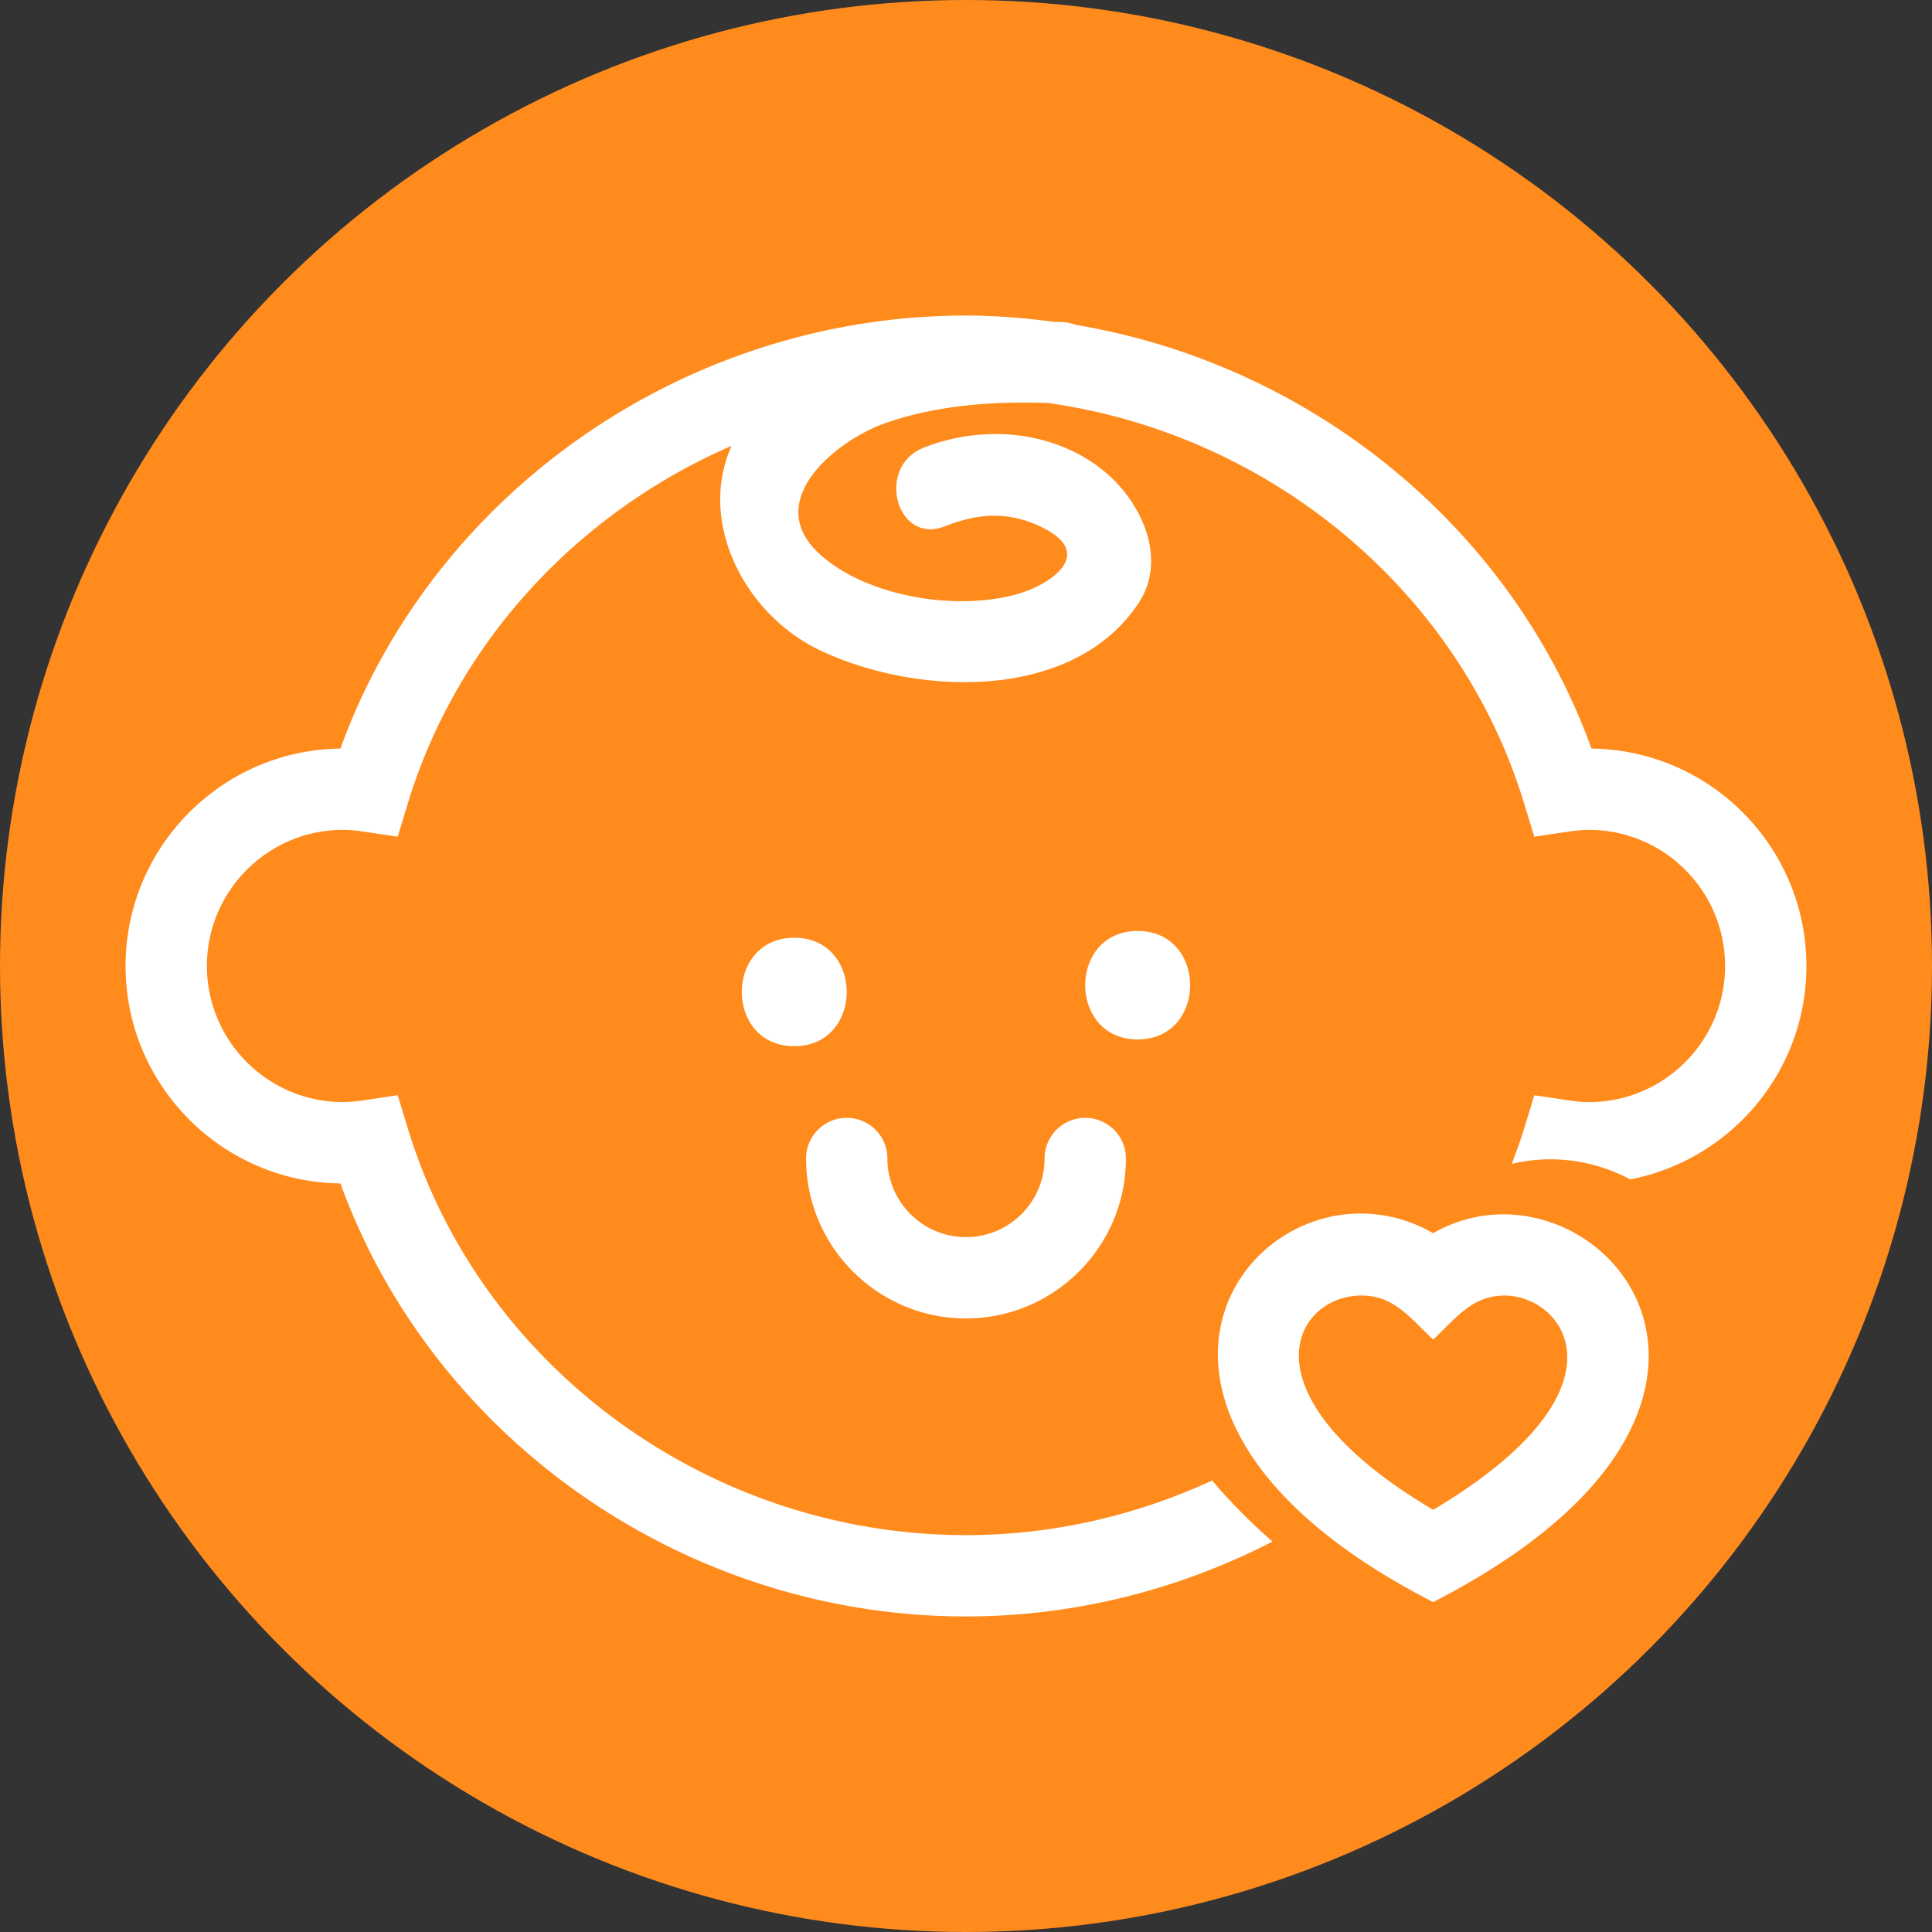
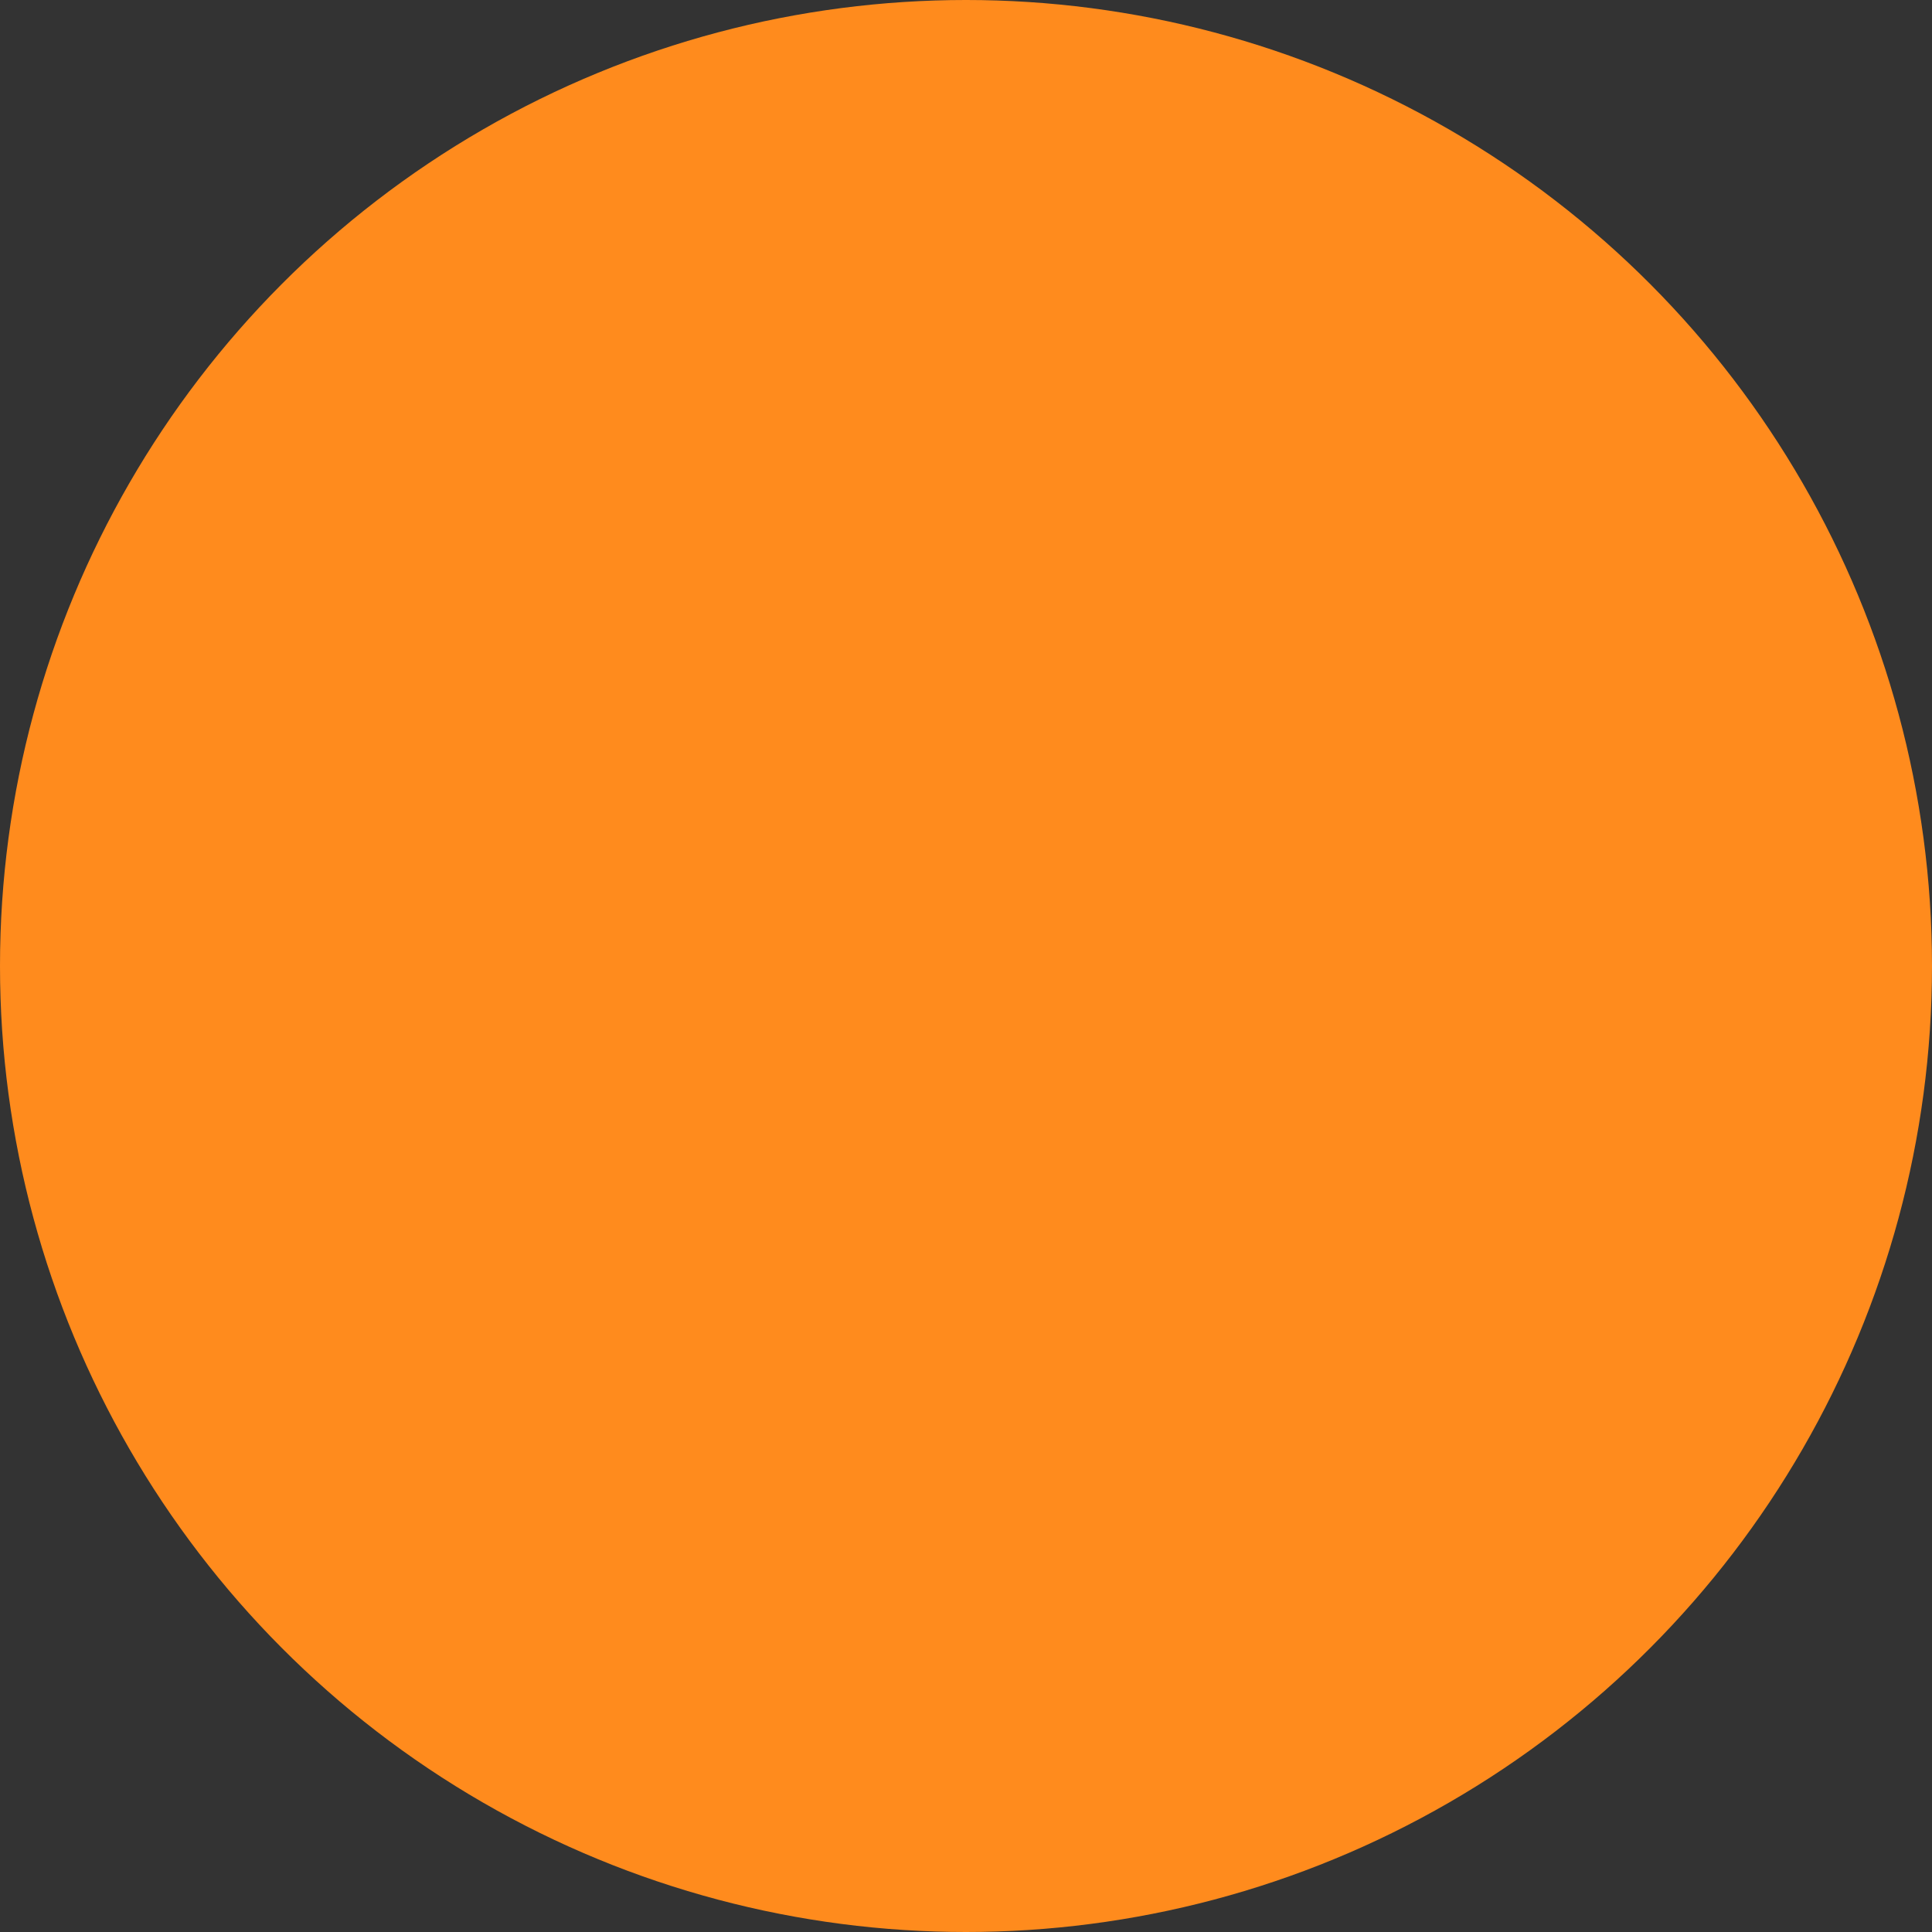
<svg xmlns="http://www.w3.org/2000/svg" version="1.1" width="512" height="512" x="0" y="0" viewBox="0 0 394.382 394.382" style="enable-background:new 0 0 512 512" xml:space="preserve" class="">
  <rect x="0" y="0" width="394.382" height="394.382" fill="#333333" stroke="none" />
  <circle r="197.191" cx="197.191" cy="197.191" fill="#ff8b1d" shape="circle" />
  <g transform="matrix(0.87,0,0,0.87,25.635,25.635)">
-     <path d="M343.958 146.179C325.039 93.998 277.964 55.98 222.985 46.77c-.913-.335-1.894-.591-3.002-.654-.688-.037-1.431-.03-2.125-.061-6.808-.911-13.683-1.48-20.673-1.48-65.69 0-124.956 41.422-146.779 101.604C22.56 146.505 0 169.257 0 197.194c0 27.925 22.56 50.686 50.412 51.009 21.823 60.179 81.083 101.604 146.779 101.604 25.574 0 50.132-6.352 71.919-17.567-4.999-4.372-9.84-9.17-14.145-14.327-17.769 8.189-37.4 12.817-57.78 12.817-59.984 0-113.825-39.214-130.941-95.356l-2.399-7.867-8.126 1.218c-1.827.274-3.331.39-4.707.39-17.61 0-31.932-14.321-31.932-31.932 0-17.604 14.322-31.935 31.932-31.935 1.376 0 2.88.131 4.719.393l8.12 1.2 2.393-7.858c11.603-38.06 40.112-68.29 75.947-83.838-8.001 17.719 2.862 39.555 20.968 48.08 22.566 10.62 59.071 11.996 74.465-11.094 6.941-10.407.779-23.568-7.612-30.689-11.764-9.971-28.825-11.387-42.785-5.849-11.298 4.484-6.378 22.947 5.075 18.407 8.3-3.285 15.851-3.535 23.814.834 10.925 6.007.859 12.863-6.776 15.059-14.23 4.092-35.226.755-46.354-9.234-14.042-12.607 4.046-26.917 15.238-30.832 12.142-4.253 25.478-5.194 38.319-4.729 51.916 7.39 96.343 43.879 111.59 93.892l2.399 7.858 8.123-1.199c1.826-.269 3.336-.393 4.713-.393 17.609 0 31.932 14.325 31.932 31.941 0 17.598-14.322 31.931-31.932 31.931-1.377 0-2.887-.127-4.701-.396l-8.135-1.212-2.399 7.867c-.853 2.789-1.863 5.523-2.893 8.232a39.14 39.14 0 0 1 8.994-1.071 39.536 39.536 0 0 1 18.778 4.713c23.517-4.53 41.37-25.228 41.37-50.064-.006-27.94-22.566-50.698-50.424-51.018z" fill="#ffffff" data-original="#000000" class="" />
-     <path d="M156.893 190.563c-16.404 0-16.404 25.441 0 25.441s16.41-25.441 0-25.441zM237.471 188.974c-16.41 0-16.41 25.446 0 25.446 16.404-.006 16.41-25.446 0-25.446zM197.185 279.885c20.685 0 37.527-16.836 37.527-37.521 0-5.285-4.28-9.541-9.548-9.541a9.535 9.535 0 0 0-9.535 9.541c0 10.169-8.275 18.438-18.438 18.438-10.163 0-18.444-8.269-18.444-18.438a9.53 9.53 0 0 0-9.539-9.541 9.535 9.535 0 0 0-9.542 9.541c-.005 20.685 16.831 37.521 37.519 37.521zM306.802 259.882c-38.478-22.073-91.216 39.78 0 86.558 92.171-47.277 37.296-107.937 0-86.558zm0 64.91c-45.565-27.023-32.803-50.284-16.776-50.284 7.496 0 11.192 5.048 16.776 10.34 5.571-5.279 9.273-10.334 16.775-10.334 14.115 0 30.654 22.074-16.775 50.278z" fill="#ffffff" data-original="#000000" class="" />
-   </g>
+     </g>
</svg>